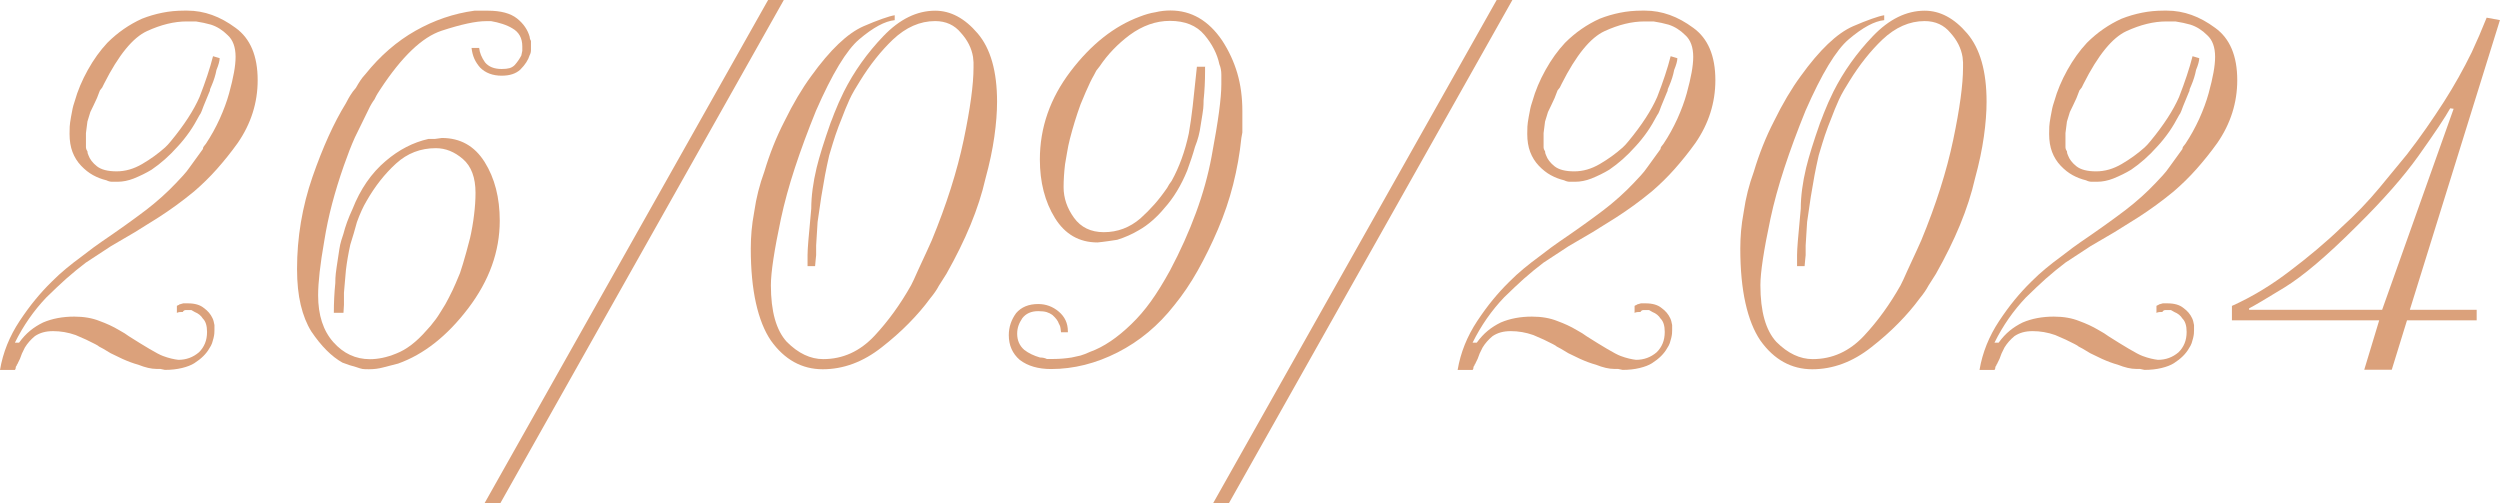
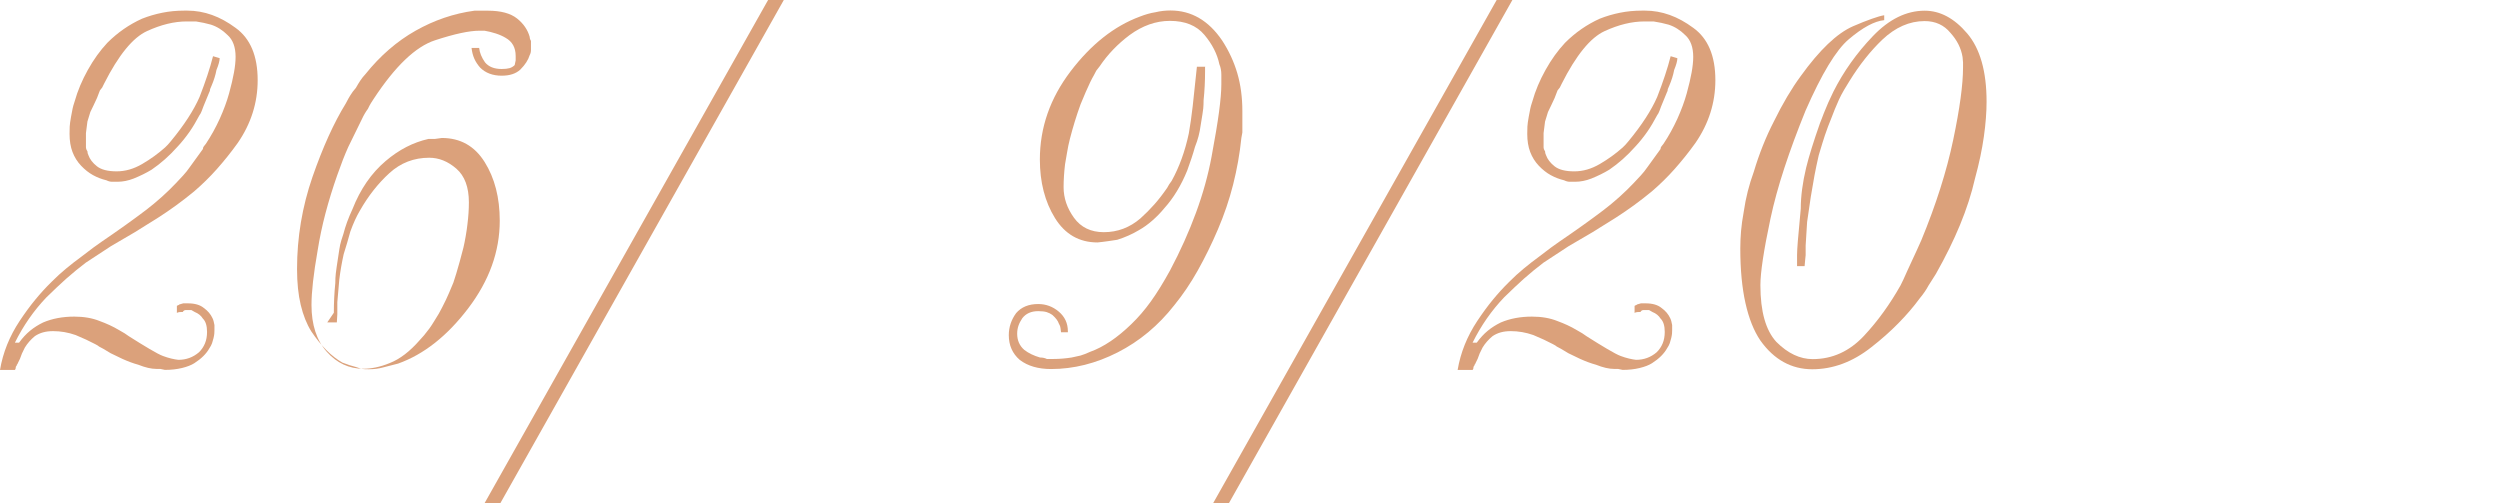
<svg xmlns="http://www.w3.org/2000/svg" id="Layer_2" data-name="Layer 2" viewBox="0 0 358.03 72.07">
  <defs>
    <style> .cls-1 { fill: #dba17b; } </style>
  </defs>
  <g id="Layer_1-2" data-name="Layer 1">
    <g>
      <path class="cls-1" d="M31.46,8.3c0,.4-.15,.97-.46,1.72-.14,.75-.38,1.5-.7,2.25l-.21,.49c0,.19-.05,.35-.14,.49l-.81,1.97c-.07,.19-.15,.41-.25,.67s-.2,.46-.32,.6c-.47,.89-.94,1.68-1.41,2.36-.54,.77-1.12,1.5-1.76,2.18-1.15,1.29-2.38,2.38-3.69,3.27-.77,.47-1.63,.89-2.57,1.27-.77,.3-1.55,.46-2.32,.46h-.77c-.26,0-.53-.07-.81-.21-.68-.16-1.32-.41-1.92-.74s-1.17-.78-1.71-1.35-.95-1.23-1.23-1.97-.42-1.6-.42-2.58c0-.35,0-.7,.02-1.04s.08-.81,.19-1.41,.19-1,.23-1.2,.13-.54,.3-1.04c.42-1.5,1.05-2.99,1.88-4.48s1.76-2.78,2.79-3.88c1.48-1.48,3.13-2.62,4.96-3.45,.96-.38,1.93-.66,2.92-.86s2.03-.3,3.13-.3h.46c1.2,0,2.37,.21,3.52,.62s2.27,1.03,3.38,1.85c2.11,1.52,3.16,4.02,3.16,7.49,0,3.23-.95,6.23-2.86,9-.96,1.34-1.96,2.58-2.98,3.73s-2.11,2.21-3.26,3.2c-1.65,1.36-3.35,2.6-5.11,3.73l-3.38,2.11-3.42,2-3.6,2.36c-.93,.7-1.87,1.48-2.83,2.32-.81,.73-1.76,1.62-2.83,2.67-1.79,1.88-3.29,4.03-4.5,6.47h.6c.49-.68,1.02-1.25,1.58-1.71s1.18-.85,1.86-1.18c1.31-.56,2.8-.84,4.46-.84,1.38,0,2.6,.21,3.66,.64,.47,.17,.93,.36,1.39,.57,.46,.21,.93,.46,1.42,.75l.74,.43,.63,.43c1.08,.69,2.06,1.29,2.94,1.81s1.52,.86,1.93,1.01c.41,.15,.81,.28,1.2,.37s.72,.15,1,.18c1.12,0,2.11-.36,2.95-1.08,.38-.37,.66-.79,.86-1.27s.3-1.03,.3-1.65c0-.88-.2-1.52-.6-1.91-.26-.42-.64-.73-1.16-.94l-.49-.28h-.77c-.21,0-.36,.09-.46,.28h-.21c-.19,0-.33,.02-.44,.05s-.17,.06-.19,.09v-1.02l.14-.08c.12-.03,.19-.07,.21-.12l.56-.16h.67c.98,0,1.75,.22,2.29,.67,.56,.4,.97,.89,1.23,1.45,.12,.24,.21,.57,.28,.99v.74c0,.17,0,.33-.02,.5s-.05,.37-.11,.62-.13,.49-.21,.73c-.08,.24-.21,.47-.37,.71-.44,.8-1.17,1.52-2.17,2.16-.44,.28-1.03,.51-1.77,.69s-1.55,.27-2.44,.27l-.67-.14h-.56c-.72,0-1.59-.2-2.59-.6-.7-.19-1.46-.47-2.28-.84l-1.68-.81-1.05-.63-.6-.32c-.09-.09-.28-.21-.56-.35-.79-.42-1.73-.86-2.8-1.3-1.08-.38-2.15-.56-3.23-.56s-1.89,.24-2.6,.71c-.58,.48-1.06,1.02-1.44,1.64l-.42,.86-.28,.75-.28,.57c-.05,.14-.1,.24-.17,.29v.07l-.14,.21c0,.21-.05,.36-.14,.46H0c.42-2.49,1.36-4.82,2.81-7.01,.75-1.13,1.49-2.14,2.23-3.04s1.53-1.77,2.37-2.59c.66-.66,1.34-1.29,2.06-1.88s1.45-1.17,2.2-1.71c.54-.42,1.1-.84,1.67-1.27,.57-.42,.97-.7,1.18-.84,2.41-1.64,4.54-3.16,6.36-4.54,1.62-1.24,3.06-2.54,4.32-3.87,.49-.54,.83-.9,1.02-1.09,.35-.38,.68-.79,.98-1.23l1.86-2.57c0-.16,.05-.29,.14-.39l.28-.35c.75-1.13,1.41-2.32,1.99-3.59,.57-1.27,1.02-2.48,1.34-3.64,.32-1.16,.55-2.16,.7-2.99s.23-1.58,.23-2.24c0-1.38-.38-2.42-1.13-3.1-.73-.73-1.53-1.23-2.4-1.51-.66-.19-1.38-.34-2.15-.46h-1.31c-1.79,0-3.69,.46-5.71,1.39s-4.07,3.44-6.14,7.54c-.12,.26-.21,.43-.26,.53-.06,.09-.17,.23-.33,.42l-.42,1.09-.49,1.05-.46,.95-.42,1.37-.21,1.65v2c0,.21,.07,.41,.21,.6,0,.19,.05,.38,.14,.56,.21,.59,.62,1.12,1.23,1.6s1.55,.72,2.81,.72,2.46-.35,3.66-1.05,2.29-1.49,3.27-2.36l.42-.42,.42-.49c1.9-2.3,3.27-4.41,4.11-6.33,.84-2.16,1.49-4.1,1.93-5.84l.95,.28Z" />
-       <path class="cls-1" d="M47.81,44.79c0-1.45,.07-2.87,.21-4.25,0-.49,.02-.95,.07-1.37s.16-1.23,.35-2.43c.12-.82,.21-1.39,.28-1.71s.22-.83,.46-1.53c.28-1.1,.71-2.29,1.3-3.55,1.12-2.86,2.71-5.16,4.75-6.89,1.9-1.62,3.94-2.67,6.12-3.16h.91l1.02-.14c2.65,0,4.69,1.15,6.13,3.45s2.16,5.1,2.16,8.4c0,4.41-1.51,8.59-4.52,12.55s-6.36,6.6-10.04,7.91l-2.18,.56c-.59,.16-1.25,.25-2,.25-.42,0-.73-.01-.91-.04s-.5-.12-.95-.28c-.56-.14-1.21-.35-1.93-.63-1.55-.87-3.04-2.36-4.46-4.47-.66-1.06-1.16-2.32-1.51-3.78s-.53-3.19-.53-5.16c0-4.53,.74-8.92,2.21-13.18,1.48-4.26,3.07-7.77,4.78-10.54,.3-.59,.52-.96,.63-1.13,.21-.35,.48-.72,.81-1.09,.21-.38,.42-.72,.63-1.04,.21-.32,.46-.63,.74-.93,2.11-2.63,4.5-4.7,7.17-6.21s5.48-2.47,8.44-2.87h1.93c1.85,0,3.24,.38,4.17,1.12s1.53,1.63,1.81,2.64c0,.19,.06,.38,.18,.56v1.3c0,.28-.06,.53-.18,.74-.21,.7-.66,1.39-1.34,2.07-.63,.59-1.52,.88-2.67,.88-1.29,0-2.32-.39-3.09-1.16-.35-.4-.63-.82-.83-1.27s-.33-.96-.4-1.55h1.09c.07,.68,.35,1.37,.84,2.07,.52,.63,1.31,.95,2.39,.95,.47,0,.84-.04,1.12-.12s.53-.23,.74-.44c.38-.42,.69-.88,.95-1.37l.14-.67v-.63c0-1.2-.48-2.06-1.44-2.6-.38-.23-.84-.44-1.39-.62s-1.1-.31-1.63-.4h-.74c-1.45,0-3.57,.46-6.35,1.37s-5.7,3.7-8.77,8.37c-.14,.21-.28,.42-.4,.62s-.28,.47-.44,.83c-.3,.4-.6,.9-.88,1.51l-1.93,3.94c-.52,1.15-1.04,2.5-1.58,4.04-.66,1.88-1.22,3.7-1.69,5.48s-.84,3.55-1.12,5.31c-.59,3.35-.88,5.95-.88,7.8,0,2.84,.73,5.07,2.18,6.7s3.2,2.44,5.24,2.44c.56,0,1.15-.06,1.78-.19s1.28-.33,1.99-.62c1.45-.56,2.89-1.66,4.32-3.3,.35-.35,.81-.9,1.37-1.65,.19-.26,.41-.6,.67-1.02s.48-.79,.67-1.09c.33-.59,.68-1.27,1.05-2.04,.23-.49,.59-1.3,1.05-2.43,.26-.75,.56-1.76,.91-3.02,.19-.7,.36-1.37,.53-2,.09-.38,.2-.91,.32-1.6s.2-1.26,.25-1.71c.14-1.1,.21-2.16,.21-3.16,0-2.18-.6-3.79-1.8-4.83-1.2-1.04-2.49-1.56-3.88-1.56-2.19,0-4.09,.73-5.7,2.2s-3.02,3.25-4.22,5.36c-.49,.82-.95,1.83-1.38,3.02-.19,.68-.34,1.22-.46,1.63s-.28,.94-.49,1.6c-.28,1.27-.49,2.48-.63,3.66l-.28,3.23v1.72l-.07,1.16h-1.37Z" />
+       <path class="cls-1" d="M47.81,44.79c0-1.45,.07-2.87,.21-4.25,0-.49,.02-.95,.07-1.37s.16-1.23,.35-2.43c.12-.82,.21-1.39,.28-1.71s.22-.83,.46-1.53c.28-1.1,.71-2.29,1.3-3.55,1.12-2.86,2.71-5.16,4.75-6.89,1.9-1.62,3.94-2.67,6.12-3.16h.91l1.02-.14c2.65,0,4.69,1.15,6.13,3.45s2.16,5.1,2.16,8.4c0,4.41-1.51,8.59-4.52,12.55s-6.36,6.6-10.04,7.91l-2.18,.56c-.59,.16-1.25,.25-2,.25-.42,0-.73-.01-.91-.04s-.5-.12-.95-.28c-.56-.14-1.21-.35-1.93-.63-1.55-.87-3.04-2.36-4.46-4.47-.66-1.06-1.16-2.32-1.51-3.78s-.53-3.19-.53-5.16c0-4.53,.74-8.92,2.21-13.18,1.48-4.26,3.07-7.77,4.78-10.54,.3-.59,.52-.96,.63-1.13,.21-.35,.48-.72,.81-1.09,.21-.38,.42-.72,.63-1.04,.21-.32,.46-.63,.74-.93,2.11-2.63,4.5-4.7,7.17-6.21s5.48-2.47,8.44-2.87h1.93c1.85,0,3.24,.38,4.17,1.12s1.53,1.63,1.81,2.64c0,.19,.06,.38,.18,.56v1.3c0,.28-.06,.53-.18,.74-.21,.7-.66,1.39-1.34,2.07-.63,.59-1.52,.88-2.67,.88-1.29,0-2.32-.39-3.09-1.16-.35-.4-.63-.82-.83-1.27s-.33-.96-.4-1.55h1.09c.07,.68,.35,1.37,.84,2.07,.52,.63,1.31,.95,2.39,.95,.47,0,.84-.04,1.12-.12s.53-.23,.74-.44l.14-.67v-.63c0-1.2-.48-2.06-1.44-2.6-.38-.23-.84-.44-1.39-.62s-1.1-.31-1.63-.4h-.74c-1.45,0-3.57,.46-6.35,1.37s-5.7,3.7-8.77,8.37c-.14,.21-.28,.42-.4,.62s-.28,.47-.44,.83c-.3,.4-.6,.9-.88,1.51l-1.93,3.94c-.52,1.15-1.04,2.5-1.58,4.04-.66,1.88-1.22,3.7-1.69,5.48s-.84,3.55-1.12,5.31c-.59,3.35-.88,5.95-.88,7.8,0,2.84,.73,5.07,2.18,6.7s3.2,2.44,5.24,2.44c.56,0,1.15-.06,1.78-.19s1.28-.33,1.99-.62c1.45-.56,2.89-1.66,4.32-3.3,.35-.35,.81-.9,1.37-1.65,.19-.26,.41-.6,.67-1.02s.48-.79,.67-1.09c.33-.59,.68-1.27,1.05-2.04,.23-.49,.59-1.3,1.05-2.43,.26-.75,.56-1.76,.91-3.02,.19-.7,.36-1.37,.53-2,.09-.38,.2-.91,.32-1.6s.2-1.26,.25-1.71c.14-1.1,.21-2.16,.21-3.16,0-2.18-.6-3.79-1.8-4.83-1.2-1.04-2.49-1.56-3.88-1.56-2.19,0-4.09,.73-5.7,2.2s-3.02,3.25-4.22,5.36c-.49,.82-.95,1.83-1.38,3.02-.19,.68-.34,1.22-.46,1.63s-.28,.94-.49,1.6c-.28,1.27-.49,2.48-.63,3.66l-.28,3.23v1.72l-.07,1.16h-1.37Z" />
      <path class="cls-1" d="M110,0h2.25s-40.6,72.07-40.6,72.07h-2.26S110,0,110,0Z" />
-       <path class="cls-1" d="M128.11,2.89c-1.38,.14-3.07,1.05-5.06,2.74-1.8,1.52-3.87,4.93-6.19,10.23-1.17,2.88-2.18,5.61-3.02,8.17s-1.51,5-2,7.29c-.96,4.52-1.44,7.7-1.44,9.53,0,3.75,.76,6.46,2.29,8.12,1.64,1.64,3.38,2.46,5.2,2.46,2.81,0,5.26-1.11,7.35-3.34,1.97-2.11,3.71-4.52,5.24-7.24,.21-.4,.54-1.1,.98-2.11,.19-.42,.39-.86,.6-1.3,.14-.28,.37-.78,.69-1.49s.54-1.22,.69-1.53c2.11-5.11,3.63-9.9,4.57-14.38s1.41-7.93,1.41-10.37v-.74l-.07-.77c-.21-1.27-.79-2.41-1.73-3.45-.92-1.12-2.15-1.69-3.7-1.69-2.16,0-4.19,.89-6.07,2.67-1.69,1.62-3.26,3.59-4.69,5.91-.21,.33-.47,.76-.78,1.28-.3,.53-.55,.98-.72,1.37-.18,.39-.38,.85-.6,1.39-.22,.54-.38,.95-.48,1.23-.33,.8-.65,1.64-.95,2.53-.19,.56-.48,1.51-.88,2.85-.24,1.03-.43,1.98-.6,2.85-.05,.28-.22,1.3-.53,3.06l-.53,3.62-.21,3.38v1.37l-.07,.7-.08,.88h-1.08v-1.58c0-.45,.04-1.11,.11-2s.21-2.44,.42-4.64c0-1.78,.26-3.74,.77-5.87,.4-1.64,1.07-3.79,2-6.43l.25-.63,.28-.74,.63-1.51,.74-1.58c1.45-2.88,3.34-5.54,5.66-7.96s4.79-3.64,7.42-3.64c2.2,0,4.23,1.08,6.08,3.25s2.78,5.43,2.78,9.79c0,1.5-.13,3.17-.39,5.01s-.68,3.84-1.27,5.99c-.49,2.16-1.21,4.37-2.14,6.63s-2.09,4.6-3.45,7.01l-1.09,1.72c-.28,.54-.69,1.14-1.23,1.79-.89,1.22-1.92,2.41-3.08,3.59s-2.44,2.31-3.85,3.41c-2.67,2.11-5.5,3.16-8.47,3.16s-5.47-1.37-7.42-4.11c-.94-1.38-1.65-3.17-2.14-5.36s-.74-4.8-.74-7.82c0-.87,.04-1.71,.11-2.53s.2-1.75,.39-2.78c.28-1.95,.76-3.84,1.44-5.7,.77-2.58,1.73-4.98,2.88-7.21,1.24-2.53,2.52-4.69,3.83-6.47,2.7-3.75,5.19-6.13,7.49-7.14,1.03-.45,1.93-.8,2.69-1.07s1.35-.44,1.78-.51v.7Z" />
      <path class="cls-1" d="M172.58,9.6v.56c0,1.48-.07,2.87-.21,4.18,0,.45-.02,.84-.05,1.18s-.16,1.14-.37,2.41c-.07,.54-.17,1.06-.3,1.56s-.3,1.01-.51,1.53c-.3,1.08-.68,2.21-1.12,3.41-.87,2.13-1.96,3.93-3.27,5.38-.54,.66-1.12,1.25-1.74,1.79s-1.26,1-1.92,1.37c-.94,.56-1.97,1.02-3.09,1.37-.26,.05-.68,.11-1.27,.19s-1.1,.15-1.55,.19c-2.62,0-4.66-1.17-6.1-3.5s-2.16-5.13-2.16-8.38c0-4.57,1.47-8.78,4.41-12.64s6.24-6.46,9.9-7.82c.77-.3,1.52-.52,2.25-.63,.66-.16,1.37-.25,2.14-.25,3,0,5.47,1.44,7.42,4.32,.96,1.48,1.68,3.04,2.16,4.68s.72,3.45,.72,5.41v3.06c-.07,.33-.12,.59-.14,.77-.23,2.27-.63,4.5-1.18,6.68s-1.28,4.32-2.18,6.43-1.87,4.07-2.89,5.89-2.14,3.47-3.36,4.97c-2.28,2.91-4.98,5.16-8.1,6.75-3.12,1.59-6.31,2.39-9.55,2.39-1.83,0-3.32-.43-4.47-1.3-1.06-.91-1.58-2.1-1.58-3.55,0-1.15,.35-2.2,1.05-3.16,.75-.87,1.8-1.3,3.16-1.3,1.1,0,2.09,.36,2.95,1.09s1.3,1.66,1.3,2.81v.14h-.98l-.07-.56s-.02-.13-.05-.25-.1-.26-.19-.42c-.12-.38-.42-.79-.91-1.23-.26-.19-.53-.33-.83-.42s-.7-.14-1.21-.14c-1.01,0-1.77,.34-2.29,1.02-.23,.35-.42,.7-.54,1.05s-.19,.74-.19,1.16c0,.96,.34,1.73,1.02,2.32,.61,.47,1.36,.83,2.25,1.09,.38,0,.7,.07,.98,.21h.95c.84,0,1.71-.07,2.6-.21,.68-.14,1.1-.23,1.27-.28,.4-.12,.86-.29,1.37-.53,1.95-.7,3.91-2.03,5.91-3.97,.98-.94,1.92-2.03,2.81-3.27s1.8-2.72,2.74-4.43c1.48-2.79,2.71-5.54,3.71-8.26s1.74-5.39,2.23-8.02,.85-4.76,1.07-6.42,.33-2.97,.33-3.96v-1.34c0-.56-.09-1.07-.28-1.51-.31-1.48-1.02-2.88-2.15-4.22-1.13-1.34-2.77-2-4.94-2-2,0-3.93,.68-5.78,2.04-1.69,1.27-3.12,2.75-4.27,4.46l-.49,.63-.35,.67c-.31,.52-.69,1.31-1.16,2.39-.26,.61-.5,1.2-.74,1.76-.59,1.62-1.09,3.26-1.52,4.92-.17,.66-.31,1.33-.42,2.02-.12,.69-.21,1.24-.28,1.63-.14,1.17-.21,2.27-.21,3.3,0,1.55,.5,3.01,1.49,4.38s2.42,2.06,4.27,2.06c1.97,0,3.71-.66,5.24-1.97,.7-.63,1.37-1.3,1.99-2s1.24-1.5,1.85-2.39l.28-.49,.35-.49c1.1-1.99,1.92-4.25,2.46-6.79,.21-1.2,.4-2.5,.56-3.92s.36-3.3,.6-5.64h1.2Z" />
      <path class="cls-1" d="M214.34,0h2.25s-40.6,72.07-40.6,72.07h-2.26S214.34,0,214.34,0Z" />
      <path class="cls-1" d="M240.22,8.3c0,.4-.15,.97-.46,1.72-.14,.75-.38,1.5-.7,2.25l-.21,.49c0,.19-.05,.35-.14,.49l-.81,1.97c-.07,.19-.15,.41-.25,.67s-.2,.46-.32,.6c-.47,.89-.94,1.68-1.41,2.36-.54,.77-1.12,1.5-1.76,2.18-1.15,1.29-2.38,2.38-3.69,3.27-.77,.47-1.63,.89-2.57,1.27-.77,.3-1.55,.46-2.32,.46h-.77c-.26,0-.53-.07-.81-.21-.68-.16-1.32-.41-1.92-.74s-1.17-.78-1.71-1.35-.95-1.23-1.23-1.97-.42-1.6-.42-2.58c0-.35,0-.7,.02-1.04s.08-.81,.19-1.41,.19-1,.23-1.2,.13-.54,.3-1.04c.42-1.5,1.05-2.99,1.88-4.48s1.76-2.78,2.79-3.88c1.48-1.48,3.13-2.62,4.96-3.45,.96-.38,1.93-.66,2.92-.86s2.03-.3,3.13-.3h.46c1.2,0,2.37,.21,3.52,.62s2.27,1.03,3.38,1.85c2.11,1.52,3.16,4.02,3.16,7.49,0,3.23-.95,6.23-2.86,9-.96,1.34-1.96,2.58-2.98,3.73s-2.11,2.21-3.26,3.2c-1.65,1.36-3.35,2.6-5.11,3.73l-3.38,2.11-3.42,2-3.6,2.36c-.93,.7-1.87,1.48-2.83,2.32-.81,.73-1.76,1.62-2.83,2.67-1.79,1.88-3.29,4.03-4.5,6.47h.6c.49-.68,1.02-1.25,1.58-1.71s1.18-.85,1.86-1.18c1.31-.56,2.8-.84,4.46-.84,1.38,0,2.6,.21,3.66,.64,.47,.17,.93,.36,1.39,.57,.46,.21,.93,.46,1.42,.75l.74,.43,.63,.43c1.08,.69,2.06,1.29,2.94,1.81s1.52,.86,1.93,1.01c.41,.15,.81,.28,1.2,.37s.72,.15,1,.18c1.12,0,2.11-.36,2.95-1.08,.38-.37,.66-.79,.86-1.27s.3-1.03,.3-1.65c0-.88-.2-1.52-.6-1.91-.26-.42-.64-.73-1.16-.94l-.49-.28h-.77c-.21,0-.36,.09-.46,.28h-.21c-.19,0-.33,.02-.44,.05s-.17,.06-.19,.09v-1.02l.14-.08c.12-.03,.19-.07,.21-.12l.56-.16h.67c.98,0,1.75,.22,2.29,.67,.56,.4,.97,.89,1.23,1.45,.12,.24,.21,.57,.28,.99v.74c0,.17,0,.33-.02,.5s-.05,.37-.11,.62-.13,.49-.21,.73c-.08,.24-.21,.47-.37,.71-.44,.8-1.17,1.52-2.17,2.16-.44,.28-1.03,.51-1.77,.69s-1.55,.27-2.44,.27l-.67-.14h-.56c-.72,0-1.59-.2-2.59-.6-.7-.19-1.46-.47-2.28-.84l-1.68-.81-1.05-.63-.6-.32c-.09-.09-.28-.21-.56-.35-.79-.42-1.73-.86-2.8-1.3-1.08-.38-2.15-.56-3.23-.56s-1.89,.24-2.6,.71c-.58,.48-1.06,1.02-1.44,1.64l-.42,.86-.28,.75-.28,.57c-.05,.14-.1,.24-.17,.29v.07l-.14,.21c0,.21-.05,.36-.14,.46h-2.14c.42-2.49,1.36-4.82,2.81-7.01,.75-1.13,1.49-2.14,2.23-3.04s1.53-1.77,2.37-2.59c.66-.66,1.34-1.29,2.06-1.88s1.45-1.17,2.2-1.71c.54-.42,1.1-.84,1.67-1.27,.57-.42,.97-.7,1.18-.84,2.41-1.64,4.54-3.16,6.36-4.54,1.62-1.24,3.06-2.54,4.32-3.87,.49-.54,.83-.9,1.02-1.09,.35-.38,.68-.79,.98-1.23l1.86-2.57c0-.16,.05-.29,.14-.39l.28-.35c.75-1.13,1.41-2.32,1.99-3.59,.57-1.27,1.02-2.48,1.34-3.64,.32-1.16,.55-2.16,.7-2.99s.23-1.58,.23-2.24c0-1.38-.38-2.42-1.13-3.1-.73-.73-1.53-1.23-2.4-1.51-.66-.19-1.38-.34-2.15-.46h-1.31c-1.79,0-3.69,.46-5.71,1.39s-4.07,3.44-6.14,7.54c-.12,.26-.21,.43-.26,.53-.06,.09-.17,.23-.33,.42l-.42,1.09-.49,1.05-.46,.95-.42,1.37-.21,1.65v2c0,.21,.07,.41,.21,.6,0,.19,.05,.38,.14,.56,.21,.59,.62,1.12,1.23,1.6s1.55,.72,2.81,.72,2.46-.35,3.66-1.05,2.29-1.49,3.27-2.36l.42-.42,.42-.49c1.9-2.3,3.27-4.41,4.11-6.33,.84-2.16,1.49-4.1,1.93-5.84l.95,.28Z" />
      <path class="cls-1" d="M269.82,2.89c-1.38,.14-3.07,1.05-5.06,2.74-1.8,1.52-3.87,4.93-6.19,10.23-1.17,2.88-2.18,5.61-3.02,8.17s-1.51,5-2,7.29c-.96,4.52-1.44,7.7-1.44,9.53,0,3.75,.76,6.46,2.29,8.12,1.64,1.64,3.38,2.46,5.2,2.46,2.81,0,5.26-1.11,7.35-3.34,1.97-2.11,3.71-4.52,5.24-7.24,.21-.4,.54-1.1,.98-2.11,.19-.42,.39-.86,.6-1.3,.14-.28,.37-.78,.69-1.49s.54-1.22,.69-1.53c2.11-5.11,3.63-9.9,4.57-14.38s1.41-7.93,1.41-10.37v-.74l-.07-.77c-.21-1.27-.79-2.41-1.73-3.45-.92-1.12-2.15-1.69-3.7-1.69-2.16,0-4.19,.89-6.07,2.67-1.69,1.62-3.26,3.59-4.69,5.91-.21,.33-.47,.76-.78,1.28-.3,.53-.55,.98-.72,1.37-.18,.39-.38,.85-.6,1.39-.22,.54-.38,.95-.48,1.23-.33,.8-.65,1.64-.95,2.53-.19,.56-.48,1.51-.88,2.85-.24,1.03-.43,1.98-.6,2.85-.05,.28-.22,1.3-.53,3.06l-.53,3.62-.21,3.38v1.37l-.07,.7-.08,.88h-1.08v-1.58c0-.45,.04-1.11,.11-2s.21-2.44,.42-4.64c0-1.78,.26-3.74,.77-5.87,.4-1.64,1.07-3.79,2-6.43l.25-.63,.28-.74,.63-1.51,.74-1.58c1.45-2.88,3.34-5.54,5.66-7.96s4.79-3.64,7.42-3.64c2.2,0,4.23,1.08,6.08,3.25s2.78,5.43,2.78,9.79c0,1.5-.13,3.17-.39,5.01s-.68,3.84-1.27,5.99c-.49,2.16-1.21,4.37-2.14,6.63s-2.09,4.6-3.45,7.01l-1.09,1.72c-.28,.54-.69,1.14-1.23,1.79-.89,1.22-1.92,2.41-3.08,3.59s-2.44,2.31-3.85,3.41c-2.67,2.11-5.5,3.16-8.47,3.16s-5.47-1.37-7.42-4.11c-.94-1.38-1.65-3.17-2.14-5.36s-.74-4.8-.74-7.82c0-.87,.04-1.71,.11-2.53s.2-1.75,.39-2.78c.28-1.95,.76-3.84,1.44-5.7,.77-2.58,1.73-4.98,2.88-7.21,1.24-2.53,2.52-4.69,3.83-6.47,2.7-3.75,5.19-6.13,7.49-7.14,1.03-.45,1.93-.8,2.69-1.07s1.35-.44,1.78-.51v.7Z" />
-       <path class="cls-1" d="M314.96,8.3c0,.4-.15,.97-.46,1.72-.14,.75-.38,1.5-.7,2.25l-.21,.49c0,.19-.05,.35-.14,.49l-.81,1.97c-.07,.19-.15,.41-.25,.67s-.2,.46-.32,.6c-.47,.89-.94,1.68-1.41,2.36-.54,.77-1.12,1.5-1.76,2.18-1.15,1.29-2.38,2.38-3.69,3.27-.77,.47-1.63,.89-2.57,1.27-.77,.3-1.55,.46-2.32,.46h-.77c-.26,0-.53-.07-.81-.21-.68-.16-1.32-.41-1.92-.74s-1.17-.78-1.71-1.35-.95-1.23-1.23-1.97-.42-1.6-.42-2.58c0-.35,0-.7,.02-1.04s.08-.81,.19-1.41,.19-1,.23-1.2,.13-.54,.3-1.04c.42-1.5,1.05-2.99,1.88-4.48s1.76-2.78,2.79-3.88c1.48-1.48,3.13-2.62,4.96-3.45,.96-.38,1.93-.66,2.92-.86s2.03-.3,3.13-.3h.46c1.2,0,2.37,.21,3.52,.62s2.27,1.03,3.38,1.85c2.11,1.52,3.16,4.02,3.16,7.49,0,3.23-.95,6.23-2.86,9-.96,1.34-1.96,2.58-2.98,3.73s-2.11,2.21-3.26,3.2c-1.65,1.36-3.35,2.6-5.11,3.73l-3.38,2.11-3.42,2-3.6,2.36c-.93,.7-1.87,1.48-2.83,2.32-.81,.73-1.76,1.62-2.83,2.67-1.79,1.88-3.29,4.03-4.5,6.47h.6c.49-.68,1.02-1.25,1.58-1.71s1.18-.85,1.86-1.18c1.31-.56,2.8-.84,4.46-.84,1.38,0,2.6,.21,3.66,.64,.47,.17,.93,.36,1.39,.57,.46,.21,.93,.46,1.42,.75l.74,.43,.63,.43c1.08,.69,2.06,1.29,2.94,1.81s1.52,.86,1.93,1.01c.41,.15,.81,.28,1.2,.37s.72,.15,1,.18c1.12,0,2.11-.36,2.95-1.08,.38-.37,.66-.79,.86-1.27s.3-1.03,.3-1.65c0-.88-.2-1.52-.6-1.91-.26-.42-.64-.73-1.16-.94l-.49-.28h-.77c-.21,0-.36,.09-.46,.28h-.21c-.19,0-.33,.02-.44,.05s-.17,.06-.19,.09v-1.02l.14-.08c.12-.03,.19-.07,.21-.12l.56-.16h.67c.98,0,1.75,.22,2.29,.67,.56,.4,.97,.89,1.23,1.45,.12,.24,.21,.57,.28,.99v.74c0,.17,0,.33-.02,.5s-.05,.37-.11,.62-.13,.49-.21,.73c-.08,.24-.21,.47-.37,.71-.44,.8-1.17,1.52-2.17,2.16-.44,.28-1.03,.51-1.77,.69s-1.55,.27-2.44,.27l-.67-.14h-.56c-.72,0-1.59-.2-2.59-.6-.7-.19-1.46-.47-2.28-.84l-1.68-.81-1.05-.63-.6-.32c-.09-.09-.28-.21-.56-.35-.79-.42-1.73-.86-2.8-1.3-1.08-.38-2.15-.56-3.23-.56s-1.89,.24-2.6,.71c-.58,.48-1.06,1.02-1.44,1.64l-.42,.86-.28,.75-.28,.57c-.05,.14-.1,.24-.17,.29v.07l-.14,.21c0,.21-.05,.36-.14,.46h-2.14c.42-2.49,1.36-4.82,2.81-7.01,.75-1.13,1.49-2.14,2.23-3.04s1.53-1.77,2.37-2.59c.66-.66,1.34-1.29,2.06-1.88s1.45-1.17,2.2-1.71c.54-.42,1.1-.84,1.67-1.27,.57-.42,.97-.7,1.18-.84,2.41-1.64,4.54-3.16,6.36-4.54,1.62-1.24,3.06-2.54,4.32-3.87,.49-.54,.83-.9,1.02-1.09,.35-.38,.68-.79,.98-1.23l1.86-2.57c0-.16,.05-.29,.14-.39l.28-.35c.75-1.13,1.41-2.32,1.99-3.59,.57-1.27,1.02-2.48,1.34-3.64,.32-1.16,.55-2.16,.7-2.99s.23-1.58,.23-2.24c0-1.38-.38-2.42-1.13-3.1-.73-.73-1.53-1.23-2.4-1.51-.66-.19-1.38-.34-2.15-.46h-1.31c-1.79,0-3.69,.46-5.71,1.39s-4.07,3.44-6.14,7.54c-.12,.26-.21,.43-.26,.53-.06,.09-.17,.23-.33,.42l-.42,1.09-.49,1.05-.46,.95-.42,1.37-.21,1.65v2c0,.21,.07,.41,.21,.6,0,.19,.05,.38,.14,.56,.21,.59,.62,1.12,1.23,1.6s1.55,.72,2.81,.72,2.46-.35,3.66-1.05,2.29-1.49,3.27-2.36l.42-.42,.42-.49c1.9-2.3,3.27-4.41,4.11-6.33,.84-2.16,1.49-4.1,1.93-5.84l.95,.28Z" />
-       <path class="cls-1" d="M345.13,44.37h9.56v1.51h-9.98l-2.18,7.07h-3.94s2.14-7.07,2.14-7.07h-21.09v-2.07c2.88-1.29,5.67-2.98,8.37-5.06,1.27-.96,2.54-1.97,3.81-3.04s2.44-2.12,3.5-3.15c2.04-1.85,3.84-3.73,5.41-5.62l3.97-4.82c.98-1.27,1.91-2.53,2.78-3.78s1.71-2.51,2.53-3.78c1.48-2.32,2.8-4.68,3.97-7.07l1.09-2.43,1.05-2.53,1.9,.35-12.9,41.48Zm5.77-28.86c-.73,1.31-2.25,3.59-4.55,6.82-1.06,1.48-2.31,3.05-3.77,4.71s-3.18,3.48-5.18,5.45c-4.16,4.15-7.57,7.04-10.22,8.67-2.66,1.63-4.35,2.63-5.08,3v.21h19.05l10.24-28.79-.49-.07Z" />
    </g>
  </g>
</svg>